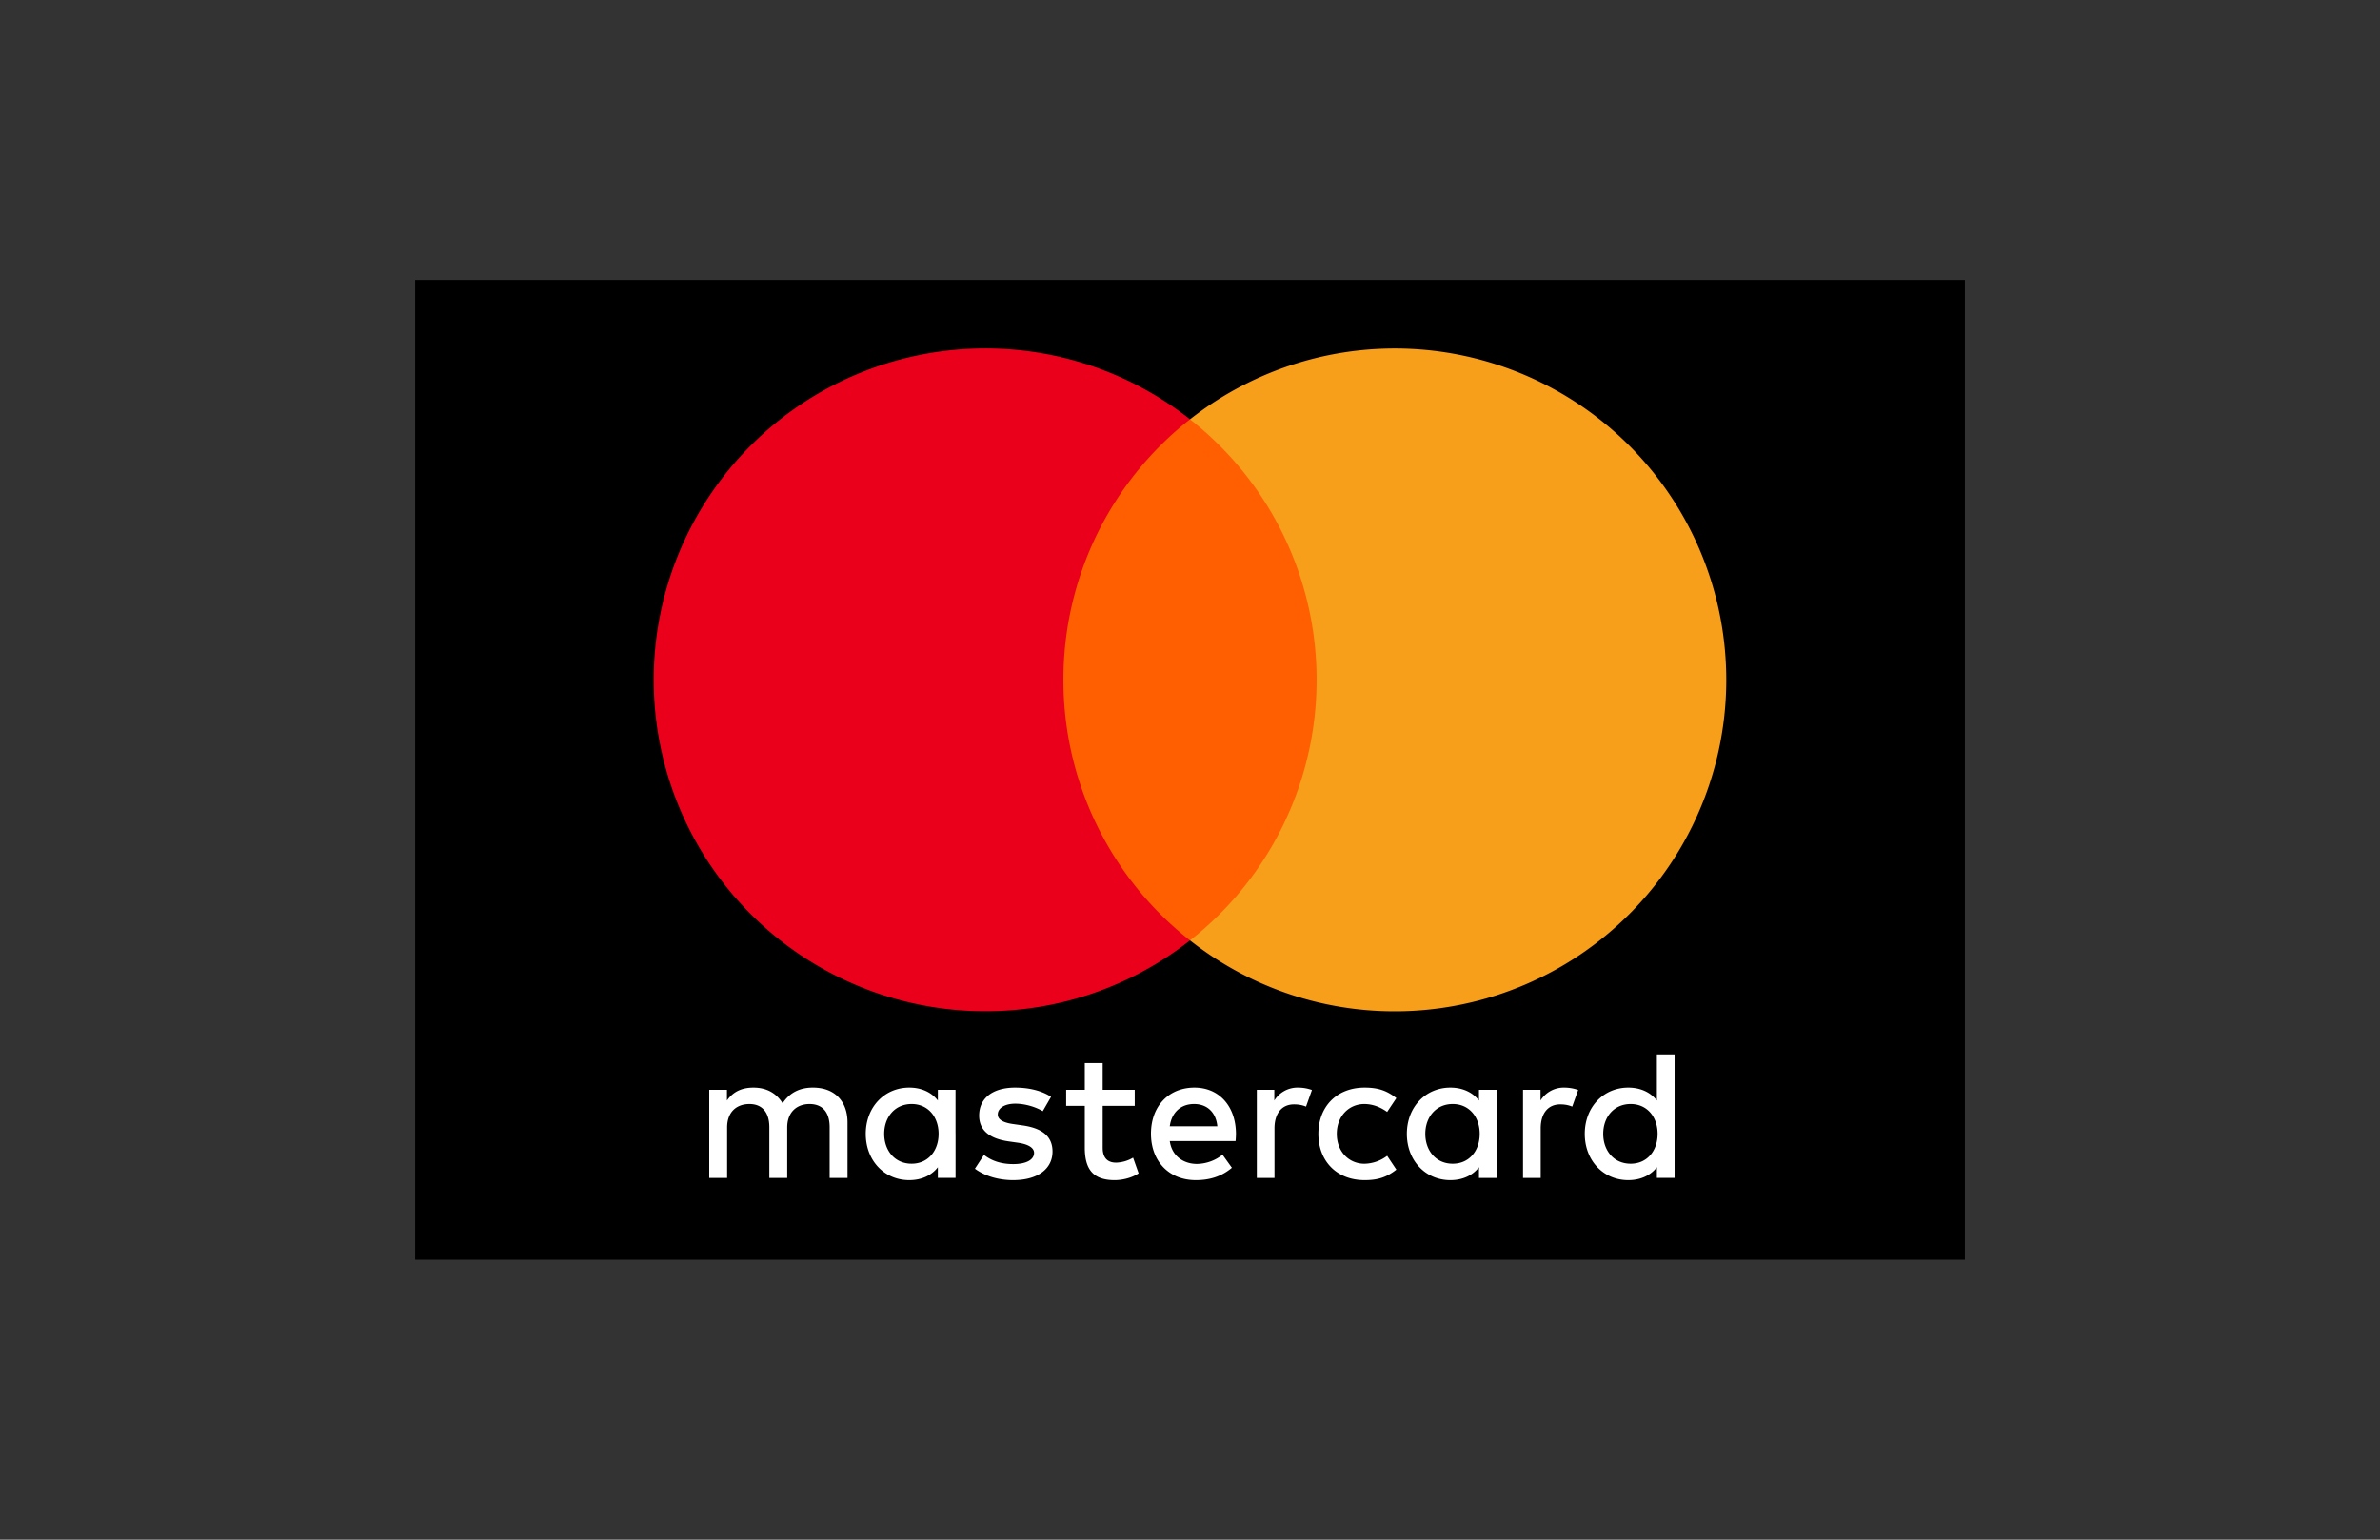
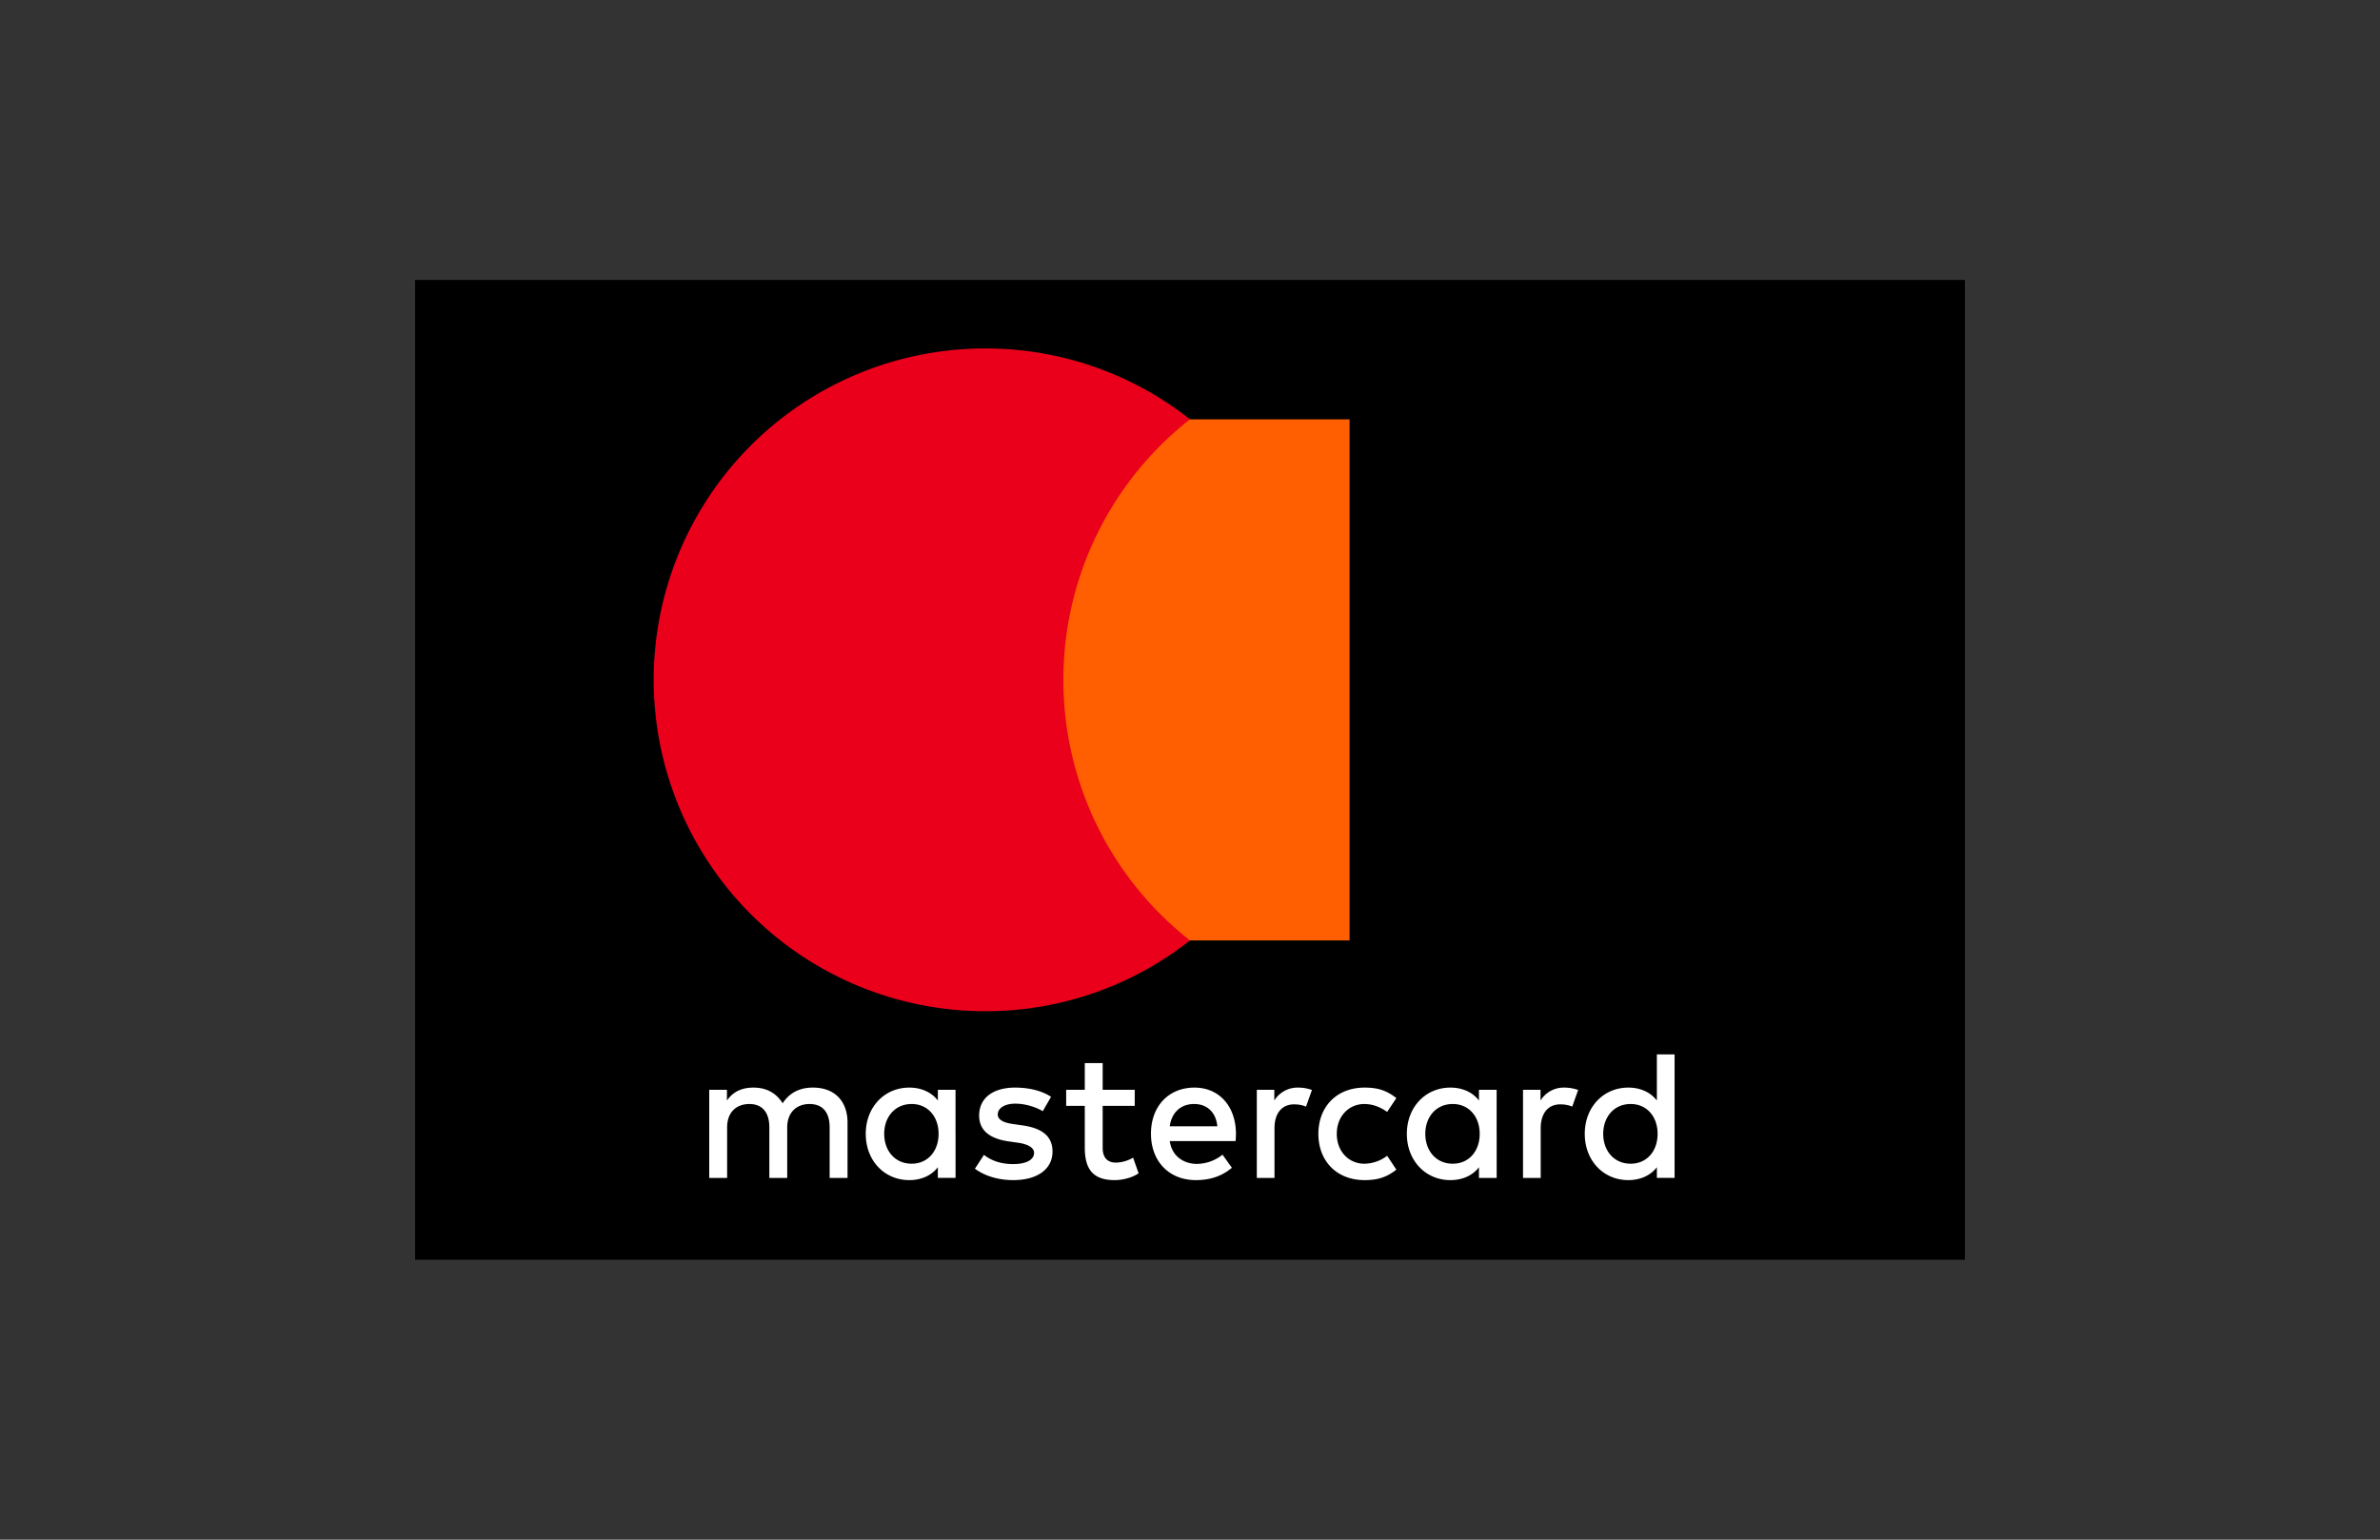
<svg xmlns="http://www.w3.org/2000/svg" xml:space="preserve" width="68" height="44" style="enable-background:new 0 0 68 44">
  <rect width="100%" height="100%" fill="#333333" stroke="none" />
  <style>.st0{fill:#c50000}.st1{fill:#35528f}.st3{fill:#1da1f2}.st4{fill:#d8412e}.st5{fill:url(#SVGID_1_)}.st6{fill:#f7b600}.st7{fill:#1a1f71}.st8{fill:#009cdd}.st9{fill:#002f87}.st10{fill:#009cde}.st11{fill:#012269}.st12{fill:#003088}.st13{fill:#0093d0}.st14{fill:#ed1d24}.st15{opacity:.8}.st16{clip-path:url(#SVGID_3_);fill:url(#SVGID_4_)}.st20{fill:#232856}</style>
  <g id="Layer_1">
    <path id="XMLID_11_" d="M11.861 8H56.14v28H11.861z" />
    <path id="XMLID_567_" d="M24.215 33.662v-1.585c0-.596-.358-.99-.97-.996-.32-.005-.653.095-.884.448-.174-.28-.448-.448-.833-.448-.268 0-.553.074-.758.369v-.306h-.506v2.518h.511V32.22c0-.437.264-.67.638-.67.363 0 .568.238.568.665v1.448h.511V32.22c0-.437.274-.67.638-.67.374 0 .574.238.574.665v1.448h.51zm8.207-2.518h-.917v-.764h-.511v.764h-.532v.459h.532v1.19c0 .585.205.932.853.932.237 0 .511-.074.685-.195l-.158-.447a1.01 1.01 0 0 1-.485.142c-.273 0-.384-.169-.384-.422v-1.2h.916v-.459zm4.672-.063a.778.778 0 0 0-.685.369v-.306h-.5v2.518h.505v-1.417c0-.416.2-.685.559-.685.11 0 .226.016.342.064l.169-.475a1.174 1.174 0 0 0-.39-.068zm-7.064.263c-.263-.173-.627-.263-1.027-.263-.637 0-1.027.3-1.027.8 0 .411.284.659.848.738l.258.037c.3.042.463.147.463.29 0 .195-.22.321-.595.321-.395 0-.653-.121-.837-.263l-.258.395c.374.274.821.326 1.09.326.727 0 1.127-.337 1.127-.816 0-.443-.305-.67-.858-.748l-.258-.037c-.237-.032-.448-.105-.448-.274 0-.184.2-.31.5-.31.321 0 .632.12.785.215l.237-.41zm7.638 1.06c0 .763.51 1.321 1.322 1.321.38 0 .632-.084.906-.3l-.263-.395a1.107 1.107 0 0 1-.659.227c-.437-.006-.78-.348-.78-.854 0-.505.343-.848.78-.853.237 0 .453.079.659.226l.263-.395c-.274-.216-.527-.3-.906-.3-.811 0-1.322.558-1.322 1.322zm-3.54-1.323c-.737 0-1.243.532-1.243 1.317 0 .8.527 1.327 1.28 1.327.38 0 .727-.095 1.032-.353l-.268-.374a1.2 1.2 0 0 1-.732.264c-.353 0-.711-.2-.775-.653h1.88a2.67 2.67 0 0 0 .011-.211c-.005-.785-.48-1.317-1.185-1.317zm-.01.469c.374 0 .626.242.663.637h-1.359c.048-.368.29-.637.696-.637zm-6.817.853v-1.259h-.505v.306c-.174-.227-.458-.369-.817-.369-.705 0-1.243.553-1.243 1.322s.537 1.322 1.243 1.322c.359 0 .643-.142.817-.368v.305h.506v-1.259zm-2.038 0c0-.474.3-.853.785-.853.463 0 .769.363.769.853s-.306.853-.77.853c-.484 0-.784-.379-.784-.853zM44.7 31.081a.778.778 0 0 0-.685.369v-.306h-.5v2.518h.505v-1.417c0-.416.2-.685.559-.685.11 0 .226.016.342.064l.169-.475a1.173 1.173 0 0 0-.39-.068zm-1.939 1.322v-1.259h-.505v.306c-.174-.227-.458-.369-.817-.369-.705 0-1.243.553-1.243 1.322s.538 1.322 1.243 1.322c.359 0 .643-.142.817-.368v.305h.506v-1.259zm-2.038 0c0-.474.3-.853.785-.853.463 0 .769.363.769.853s-.305.853-.77.853c-.484 0-.784-.379-.784-.853zm7.122 0v-2.27h-.506v1.317c-.174-.227-.458-.369-.817-.369-.705 0-1.243.553-1.243 1.322s.538 1.322 1.243 1.322c.359 0 .643-.142.817-.368v.305h.506v-1.259zm-2.039 0c0-.474.3-.853.785-.853.464 0 .769.363.769.853s-.305.853-.769.853c-.485 0-.785-.379-.785-.853z" style="fill:#fff" />
    <g id="XMLID_1_">
-       <path d="M29.442 11.984h9.116v14.891h-9.116z" style="fill:#ff5f00" />
+       <path d="M29.442 11.984h9.116v14.891h-9.116" style="fill:#ff5f00" />
      <path id="XMLID_3_" d="M30.383 19.43A9.454 9.454 0 0 1 34 11.983a9.428 9.428 0 0 0-5.853-2.025 9.47 9.47 0 0 0 .001 18.94A9.43 9.43 0 0 0 34 26.875a9.454 9.454 0 0 1-3.617-7.446z" style="fill:#eb001b" />
-       <path d="M49.322 19.43a9.47 9.47 0 0 1-9.47 9.47A9.429 9.429 0 0 1 34 26.874a9.453 9.453 0 0 0 3.617-7.446A9.453 9.453 0 0 0 34 11.984a9.47 9.47 0 0 1 15.322 7.445z" style="fill:#f79e1b" />
    </g>
  </g>
</svg>